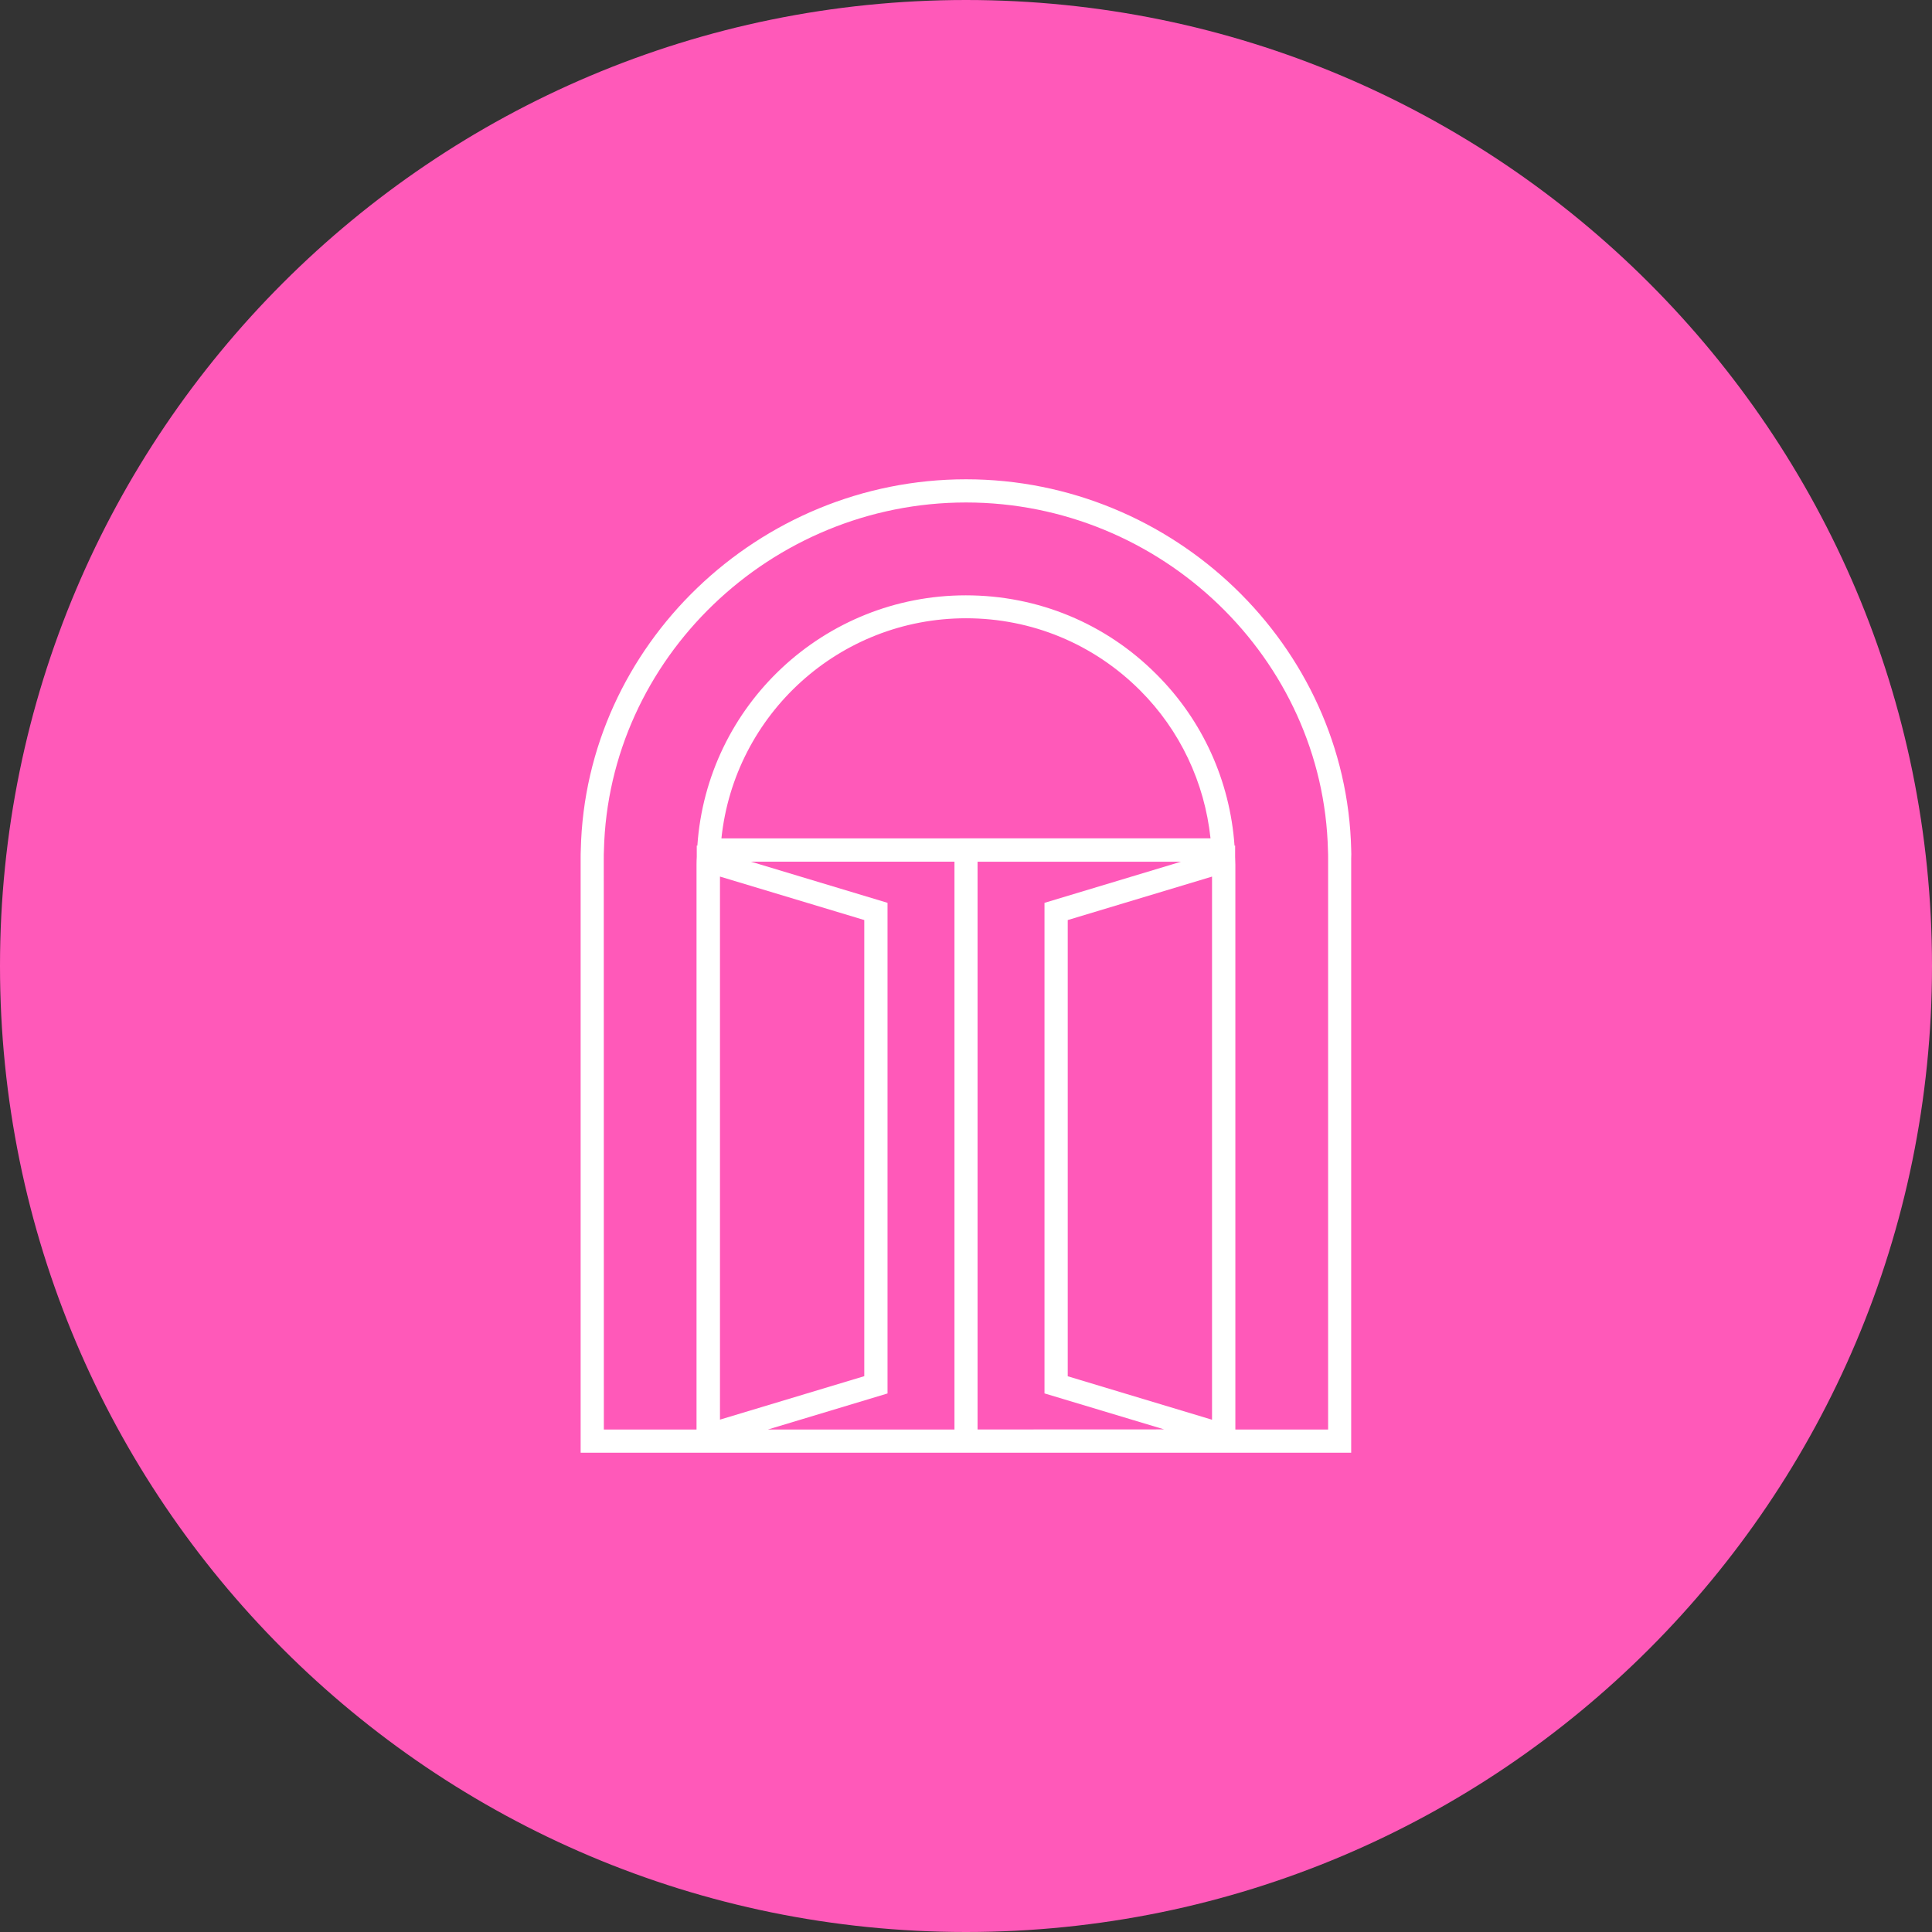
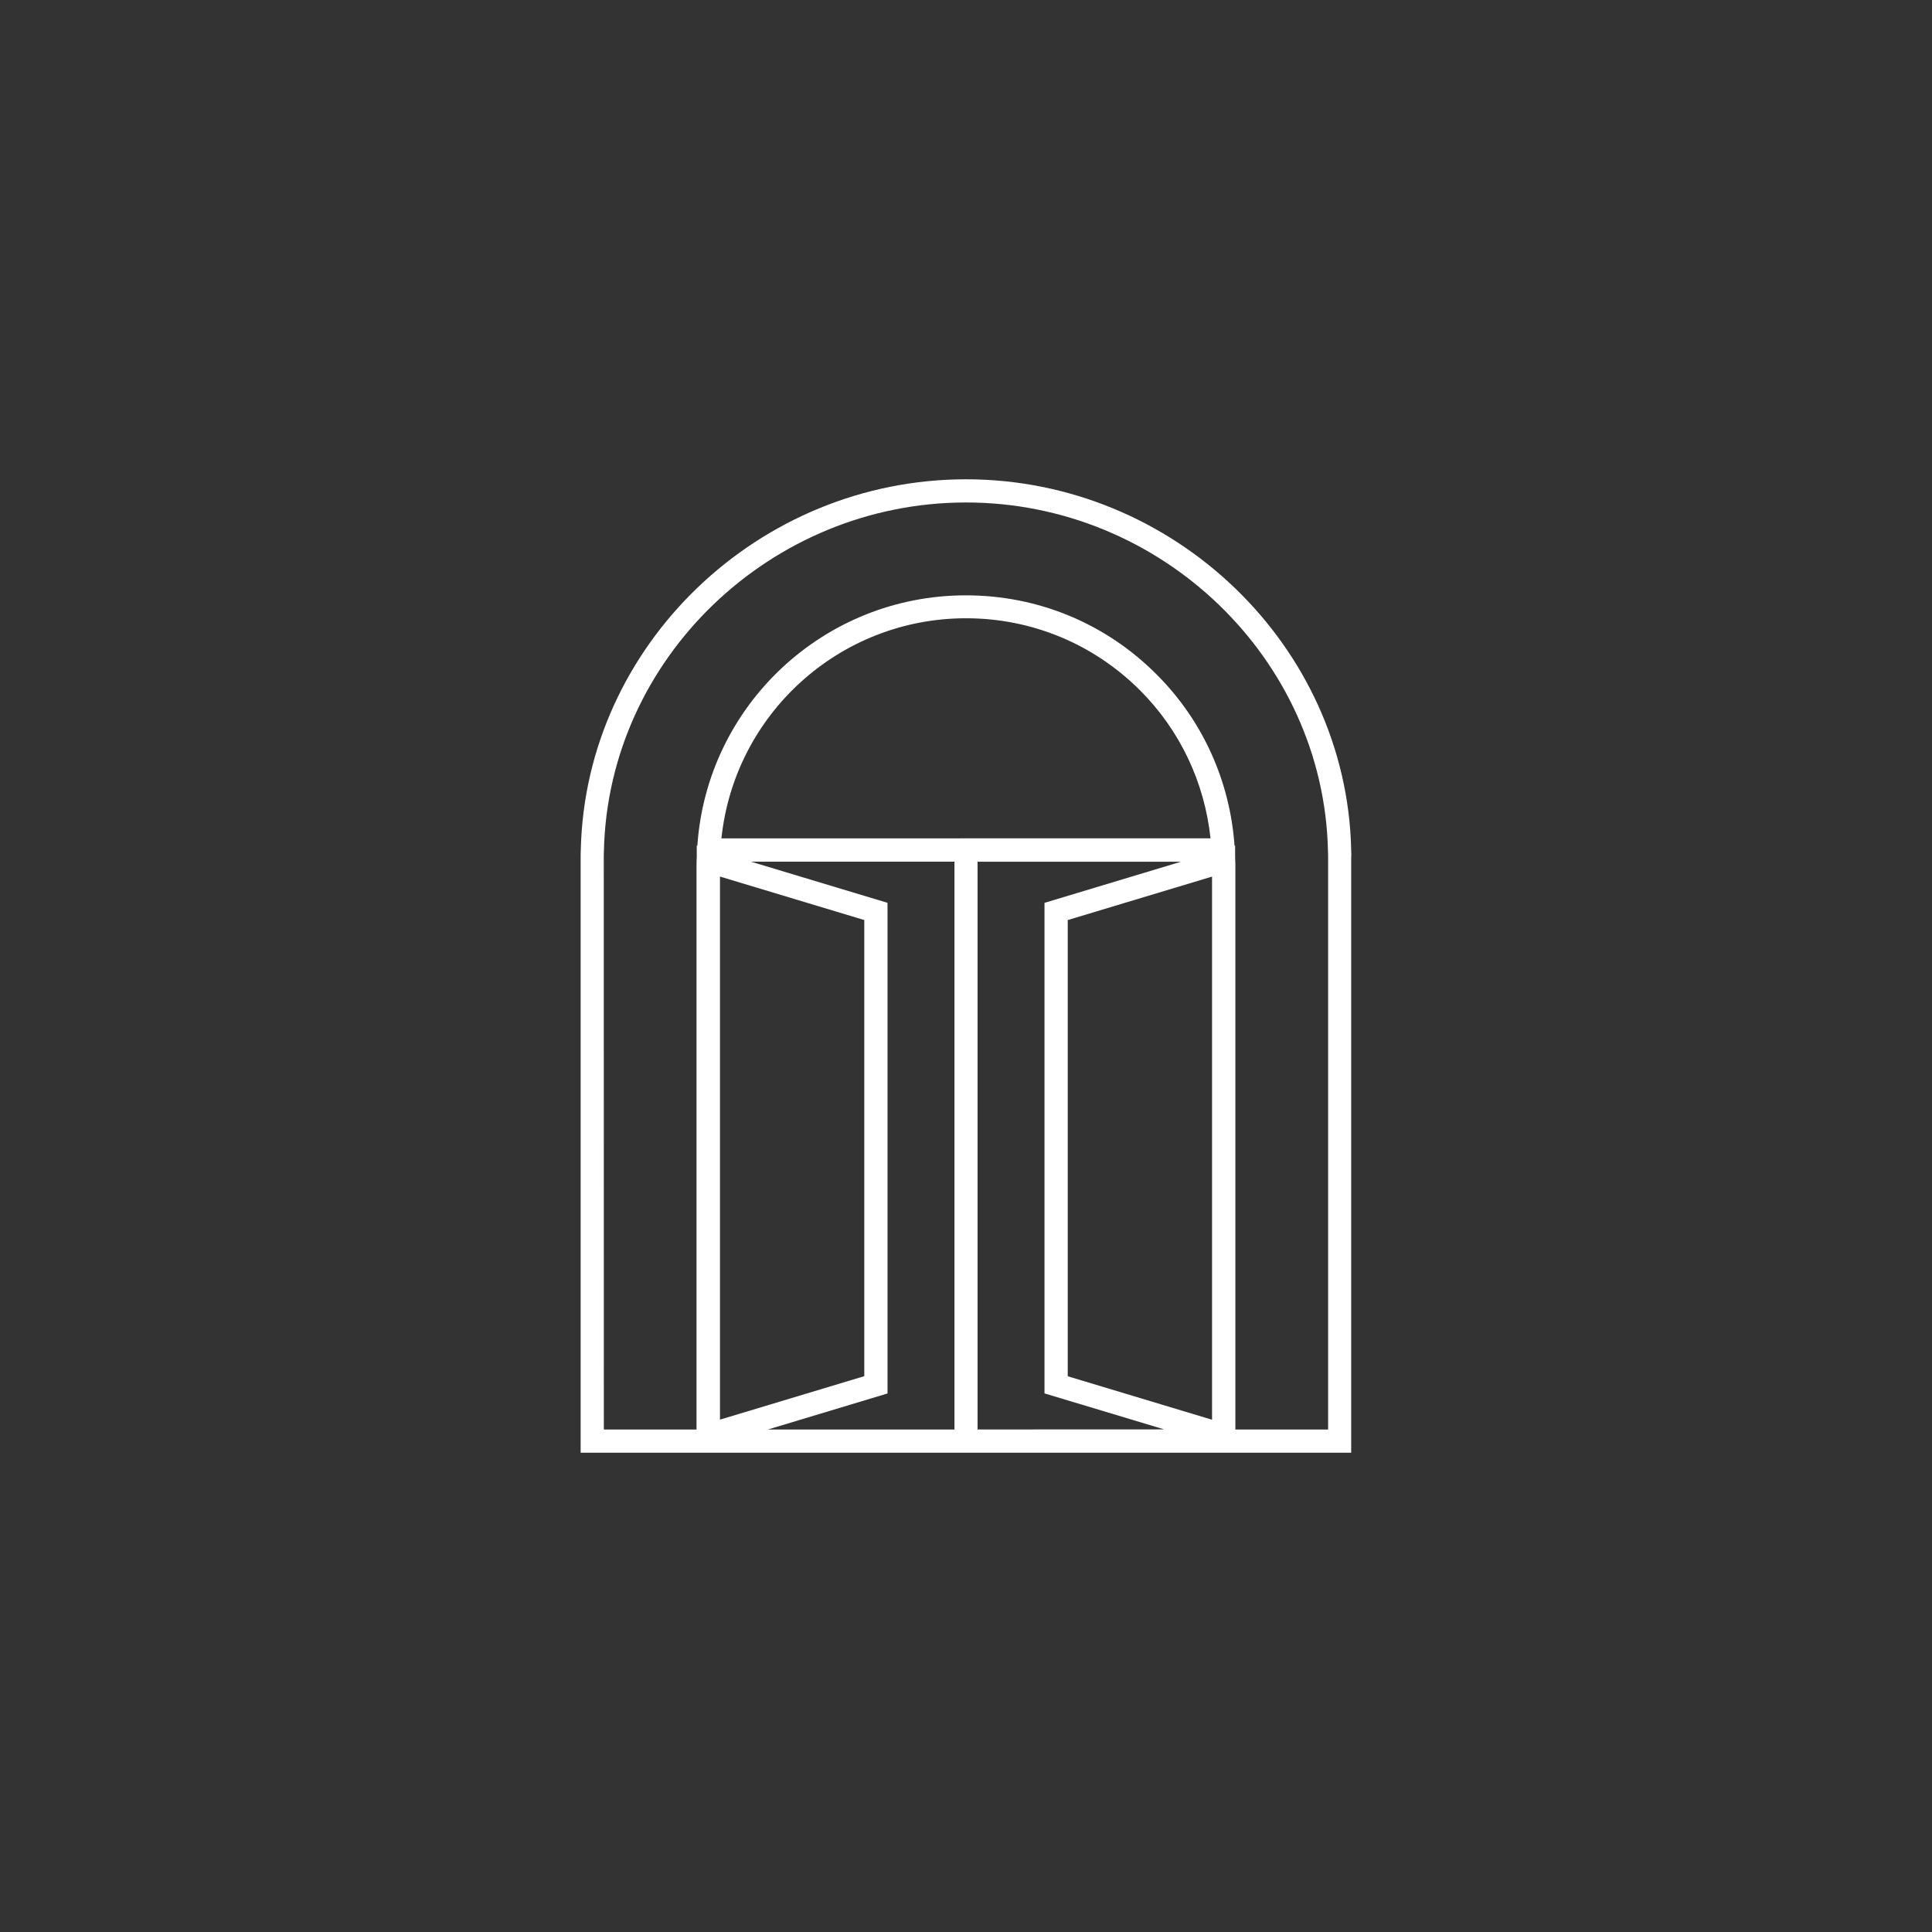
<svg xmlns="http://www.w3.org/2000/svg" width="100pt" height="100pt" version="1.1" viewBox="0 0 100 100">
  <rect x="0" y="0" width="100" height="100" fill="#333333" stroke="none" />
  <g>
-     <path d="m100 50c0 27.613-22.387 50-50 50s-50-22.387-50-50 22.387-50 50-50 50 22.387 50 50" fill="#ff59b9" />
    <path d="m69.938 43.984c-0.238-10.574-9.188-19.176-19.938-19.176s-19.699 8.602-19.938 19.172c-0.008 0.152-0.008 0.301-0.008 0.453v30.758h39.883v-30.758c0.008-0.152 0.008-0.305 0-0.449zm-32.672 1.387 7.469 2.25v23.609l-7.469 2.25zm8.672 26.754v-25.395l-7.066-2.129h10.531v29.391h-9.66zm4.66-27.523h10.531l-7.066 2.129v25.391l6.195 1.863-9.66 0.004zm12.137 28.883-7.469-2.25v-23.613l7.469-2.25zm-25.395-30.086c0.676-6.438 6.109-11.398 12.66-11.398 3.406 0 6.606 1.328 9.012 3.734 2.066 2.066 3.336 4.762 3.644 7.656l-25.316 0.004zm26.602 30.594v-29.238c0-0.137-0.008-0.277-0.012-0.414v-0.578l-0.031 0.012c-0.234-3.352-1.656-6.5-4.043-8.875-2.625-2.633-6.129-4.086-9.863-4.086-7.336 0-13.402 5.68-13.898 12.961l-0.031-0.012v0.586c-0.008 0.137-0.012 0.27-0.012 0.41v29.234h-4.797l-0.004-29.559c0-0.137 0-0.27 0.008-0.414 0.234-9.934 8.633-18.012 18.742-18.012s18.508 8.078 18.734 18.016c0.008 0.137 0.008 0.27 0.008 0.41v29.559z" fill="#fff" />
  </g>
</svg>